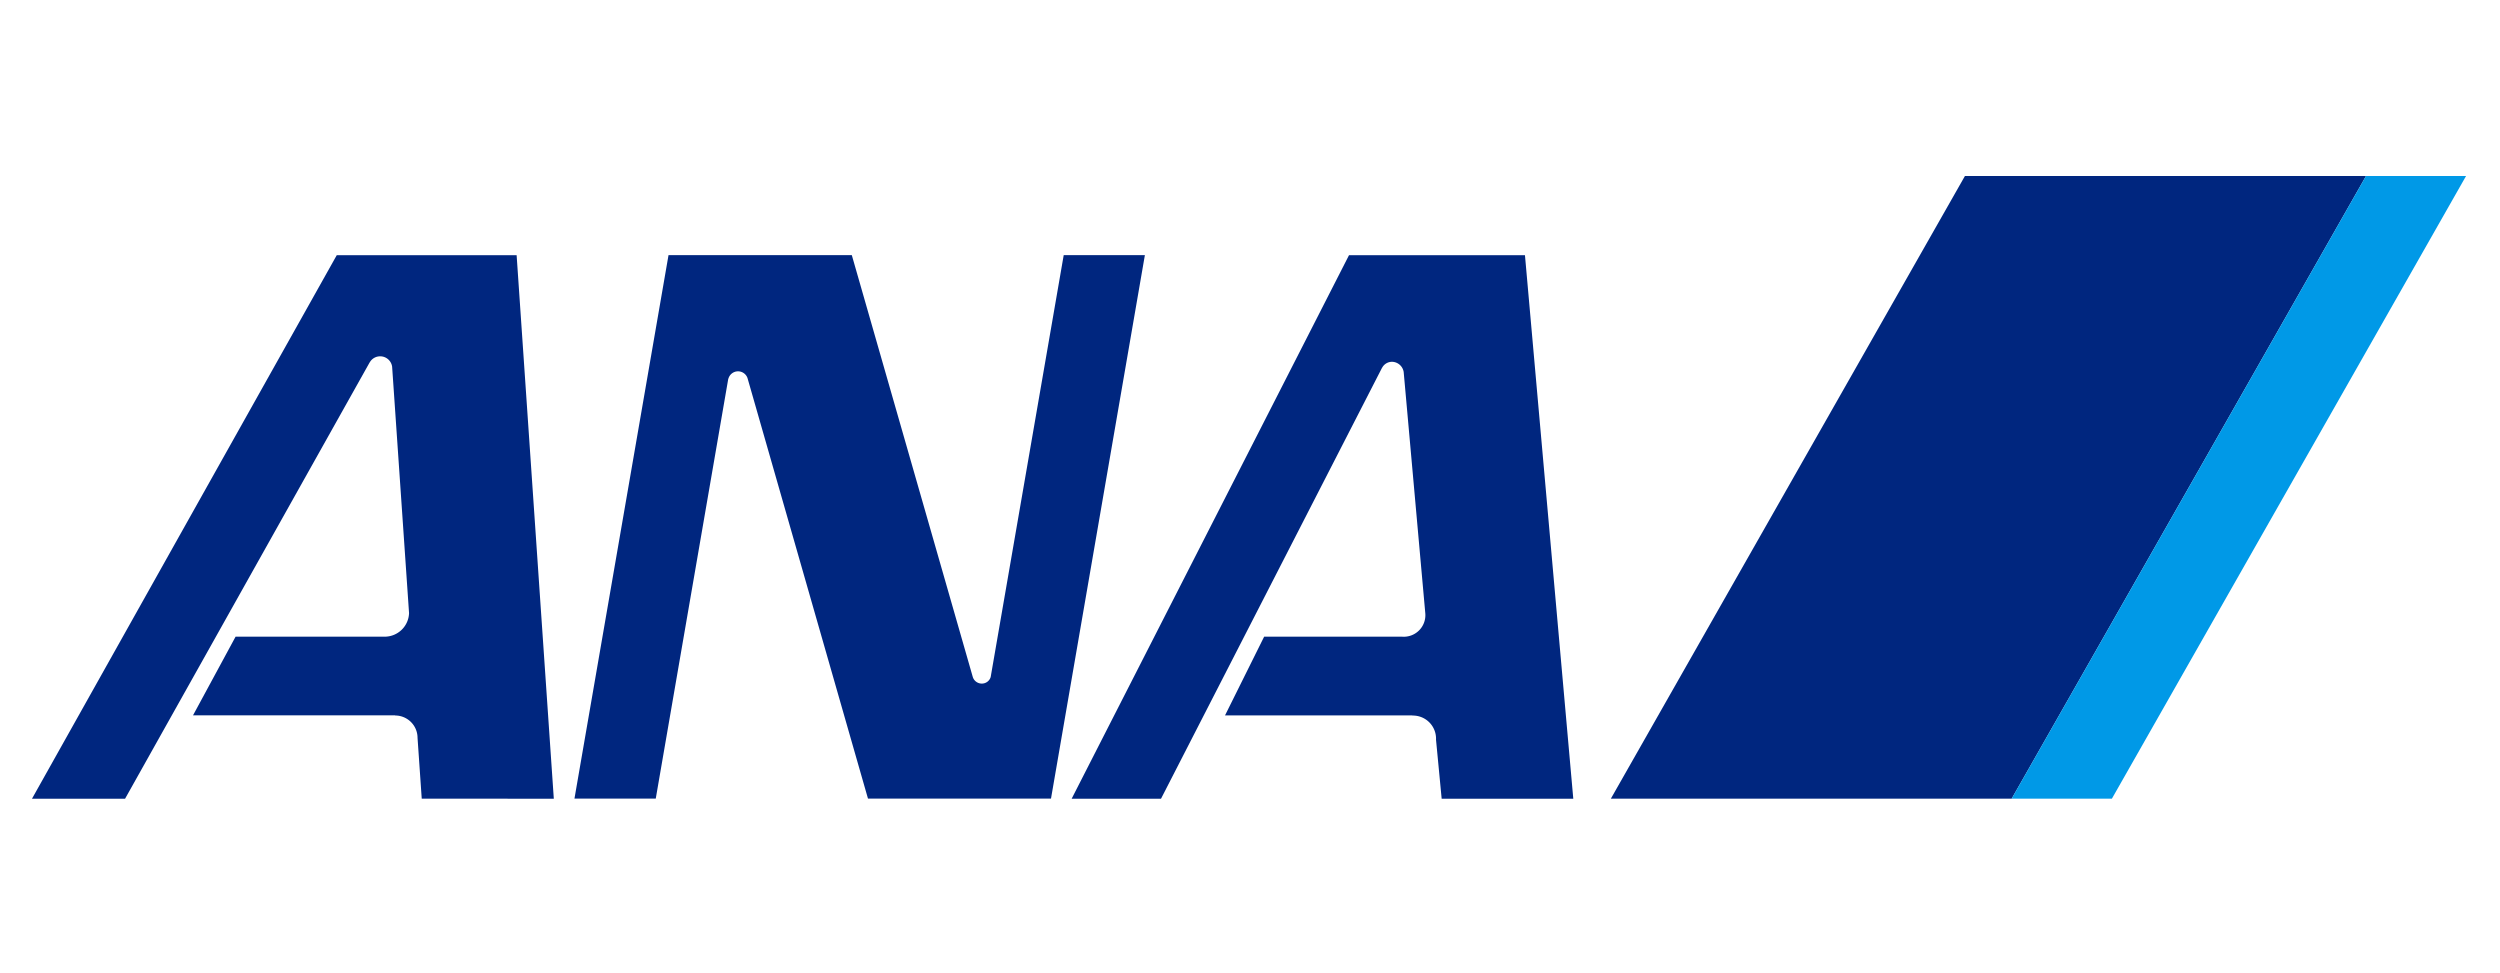
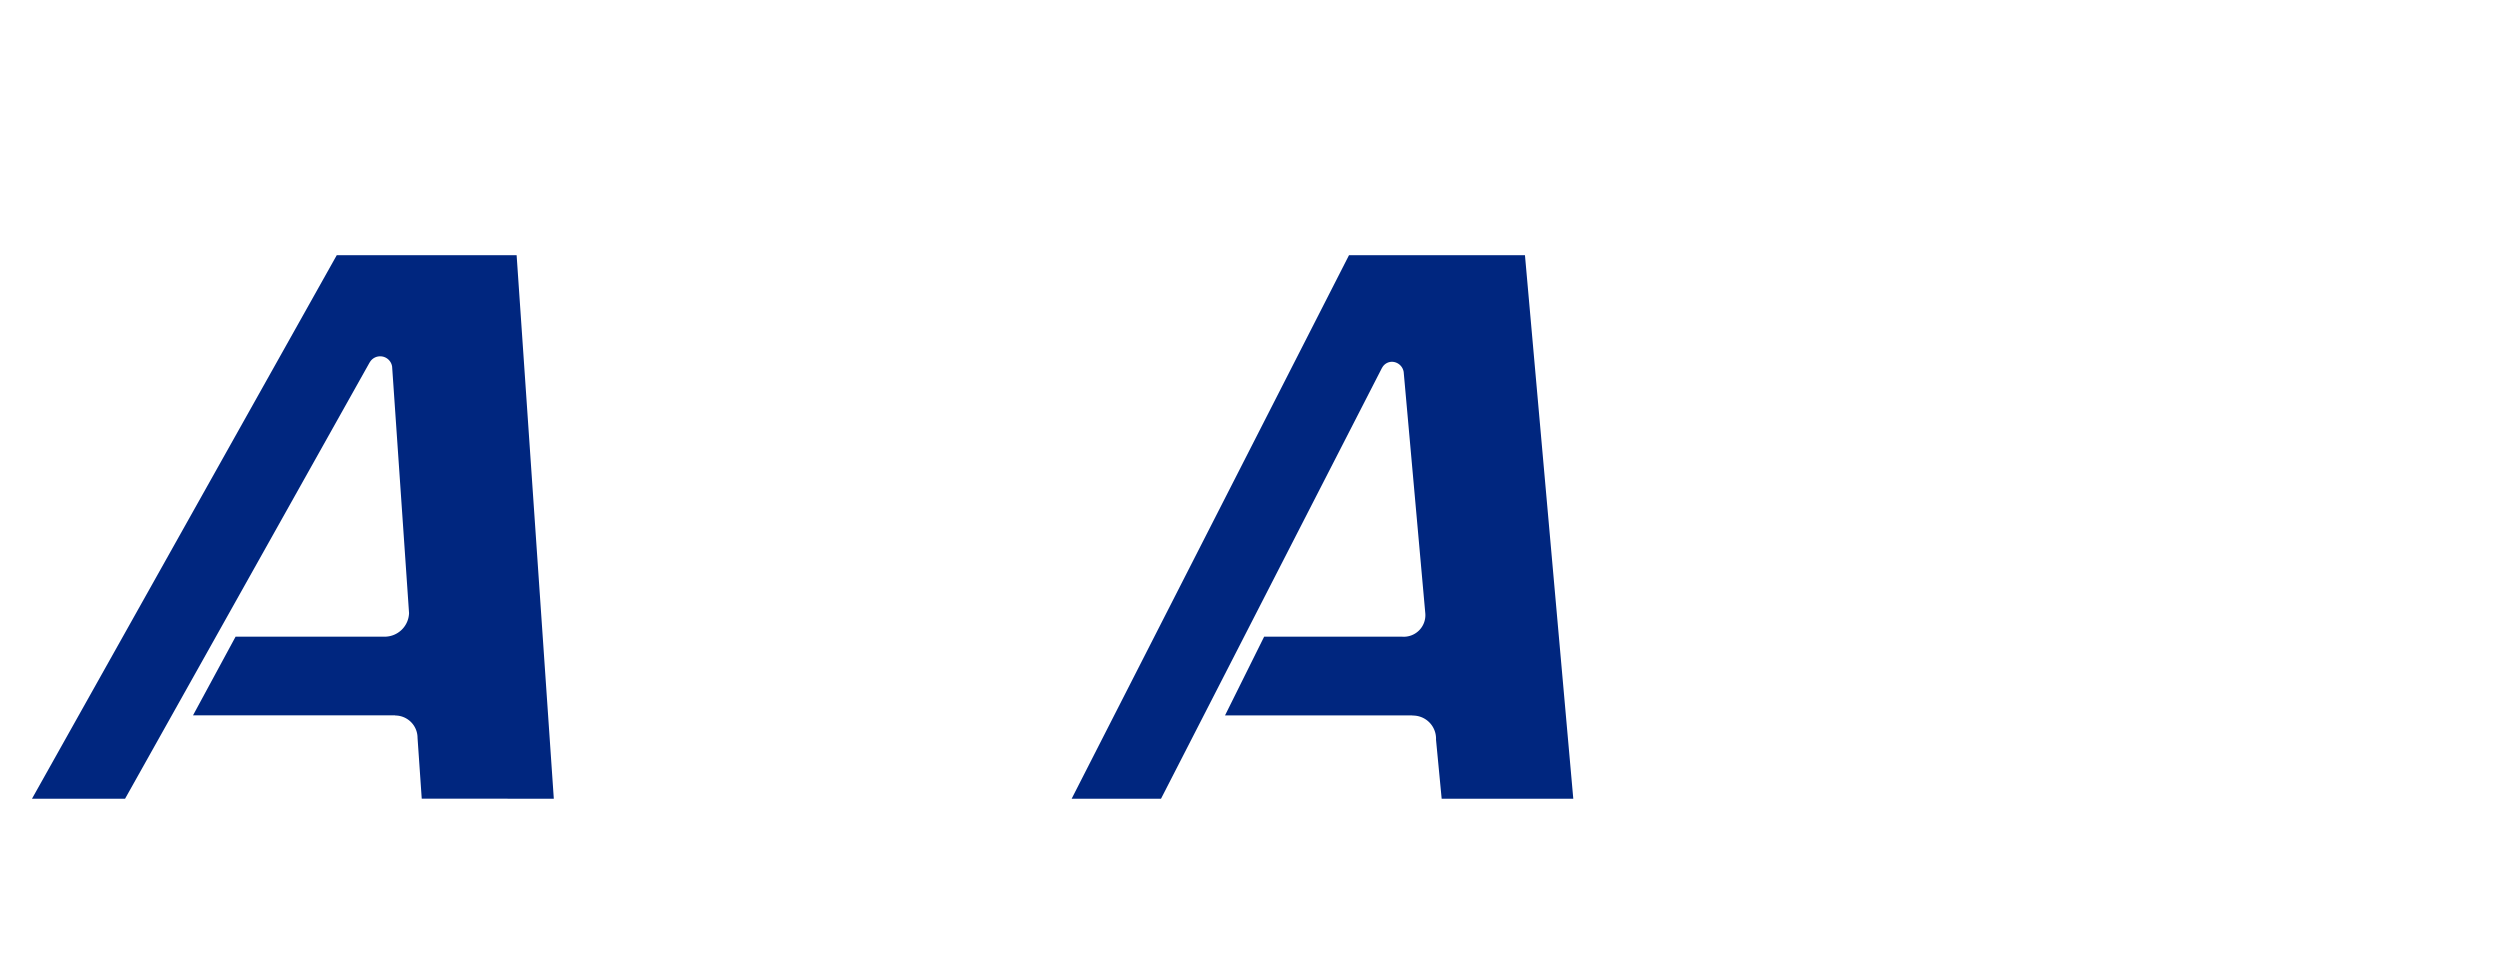
<svg xmlns="http://www.w3.org/2000/svg" width="156.283" height="60.826" viewBox="0 0 156.283 60.826">
  <g id="グループ_24983" data-name="グループ 24983" transform="translate(18018 16880)">
    <rect id="長方形_56638" data-name="長方形 56638" width="156.284" height="60.827" transform="translate(-18018 -16880)" fill="#fff" />
    <g id="グループ_24982" data-name="グループ 24982" transform="translate(147.613 -30.148)">
      <path id="パス_215864" data-name="パス 215864" d="M37.454,40.922,35.13,6.946H23.885L4.834,40.922h5.819L25.946,13.641v.008a.742.742,0,0,1,.657-.382.752.752,0,0,1,.744.647l1.058,15.405a1.525,1.525,0,0,1-1.524,1.474H17.561L14.9,35.71H27.528l.008.01a1.4,1.4,0,0,1,1.4,1.4h0l.262,3.8Z" transform="translate(-18168.447 -16840.844)" fill="#00267f" />
      <path id="パス_215865" data-name="パス 215865" d="M62.732,40.922,59.711,6.946h-11L31.374,40.922H36.96L50.779,13.978v.008a.7.7,0,0,1,.617-.377.753.753,0,0,1,.734.642L53.48,29.32a1.349,1.349,0,0,1-1.43,1.474H43.406l-2.445,4.92H52.667l.008.01a1.444,1.444,0,0,1,1.476,1.509l.353,3.691Z" transform="translate(-18129.994 -16840.844)" fill="#00267f" />
-       <path id="パス_215866" data-name="パス 215866" d="M49.266,6.945,44.7,33.32a.575.575,0,0,1-.551.409.588.588,0,0,1-.568-.416L36.019,6.945H24.561l-5.88,33.976h5.082L28.3,14.653v.034a.625.625,0,0,1,1.2-.052l7.531,26.286h11.44L54.34,6.945Z" transform="translate(-18148.383 -16840.848)" fill="#00267f" />
-       <path id="パス_215867" data-name="パス 215867" d="M67.273,4.924,45.137,43.852H70.193L92.345,4.924Z" transform="translate(-18110.051 -16843.775)" fill="#00267f" />
-       <path id="パス_215868" data-name="パス 215868" d="M77.519,4.924,55.367,43.852h6.267L83.776,4.924Z" transform="translate(-18095.227 -16843.775)" fill="#0099e7" />
    </g>
  </g>
</svg>